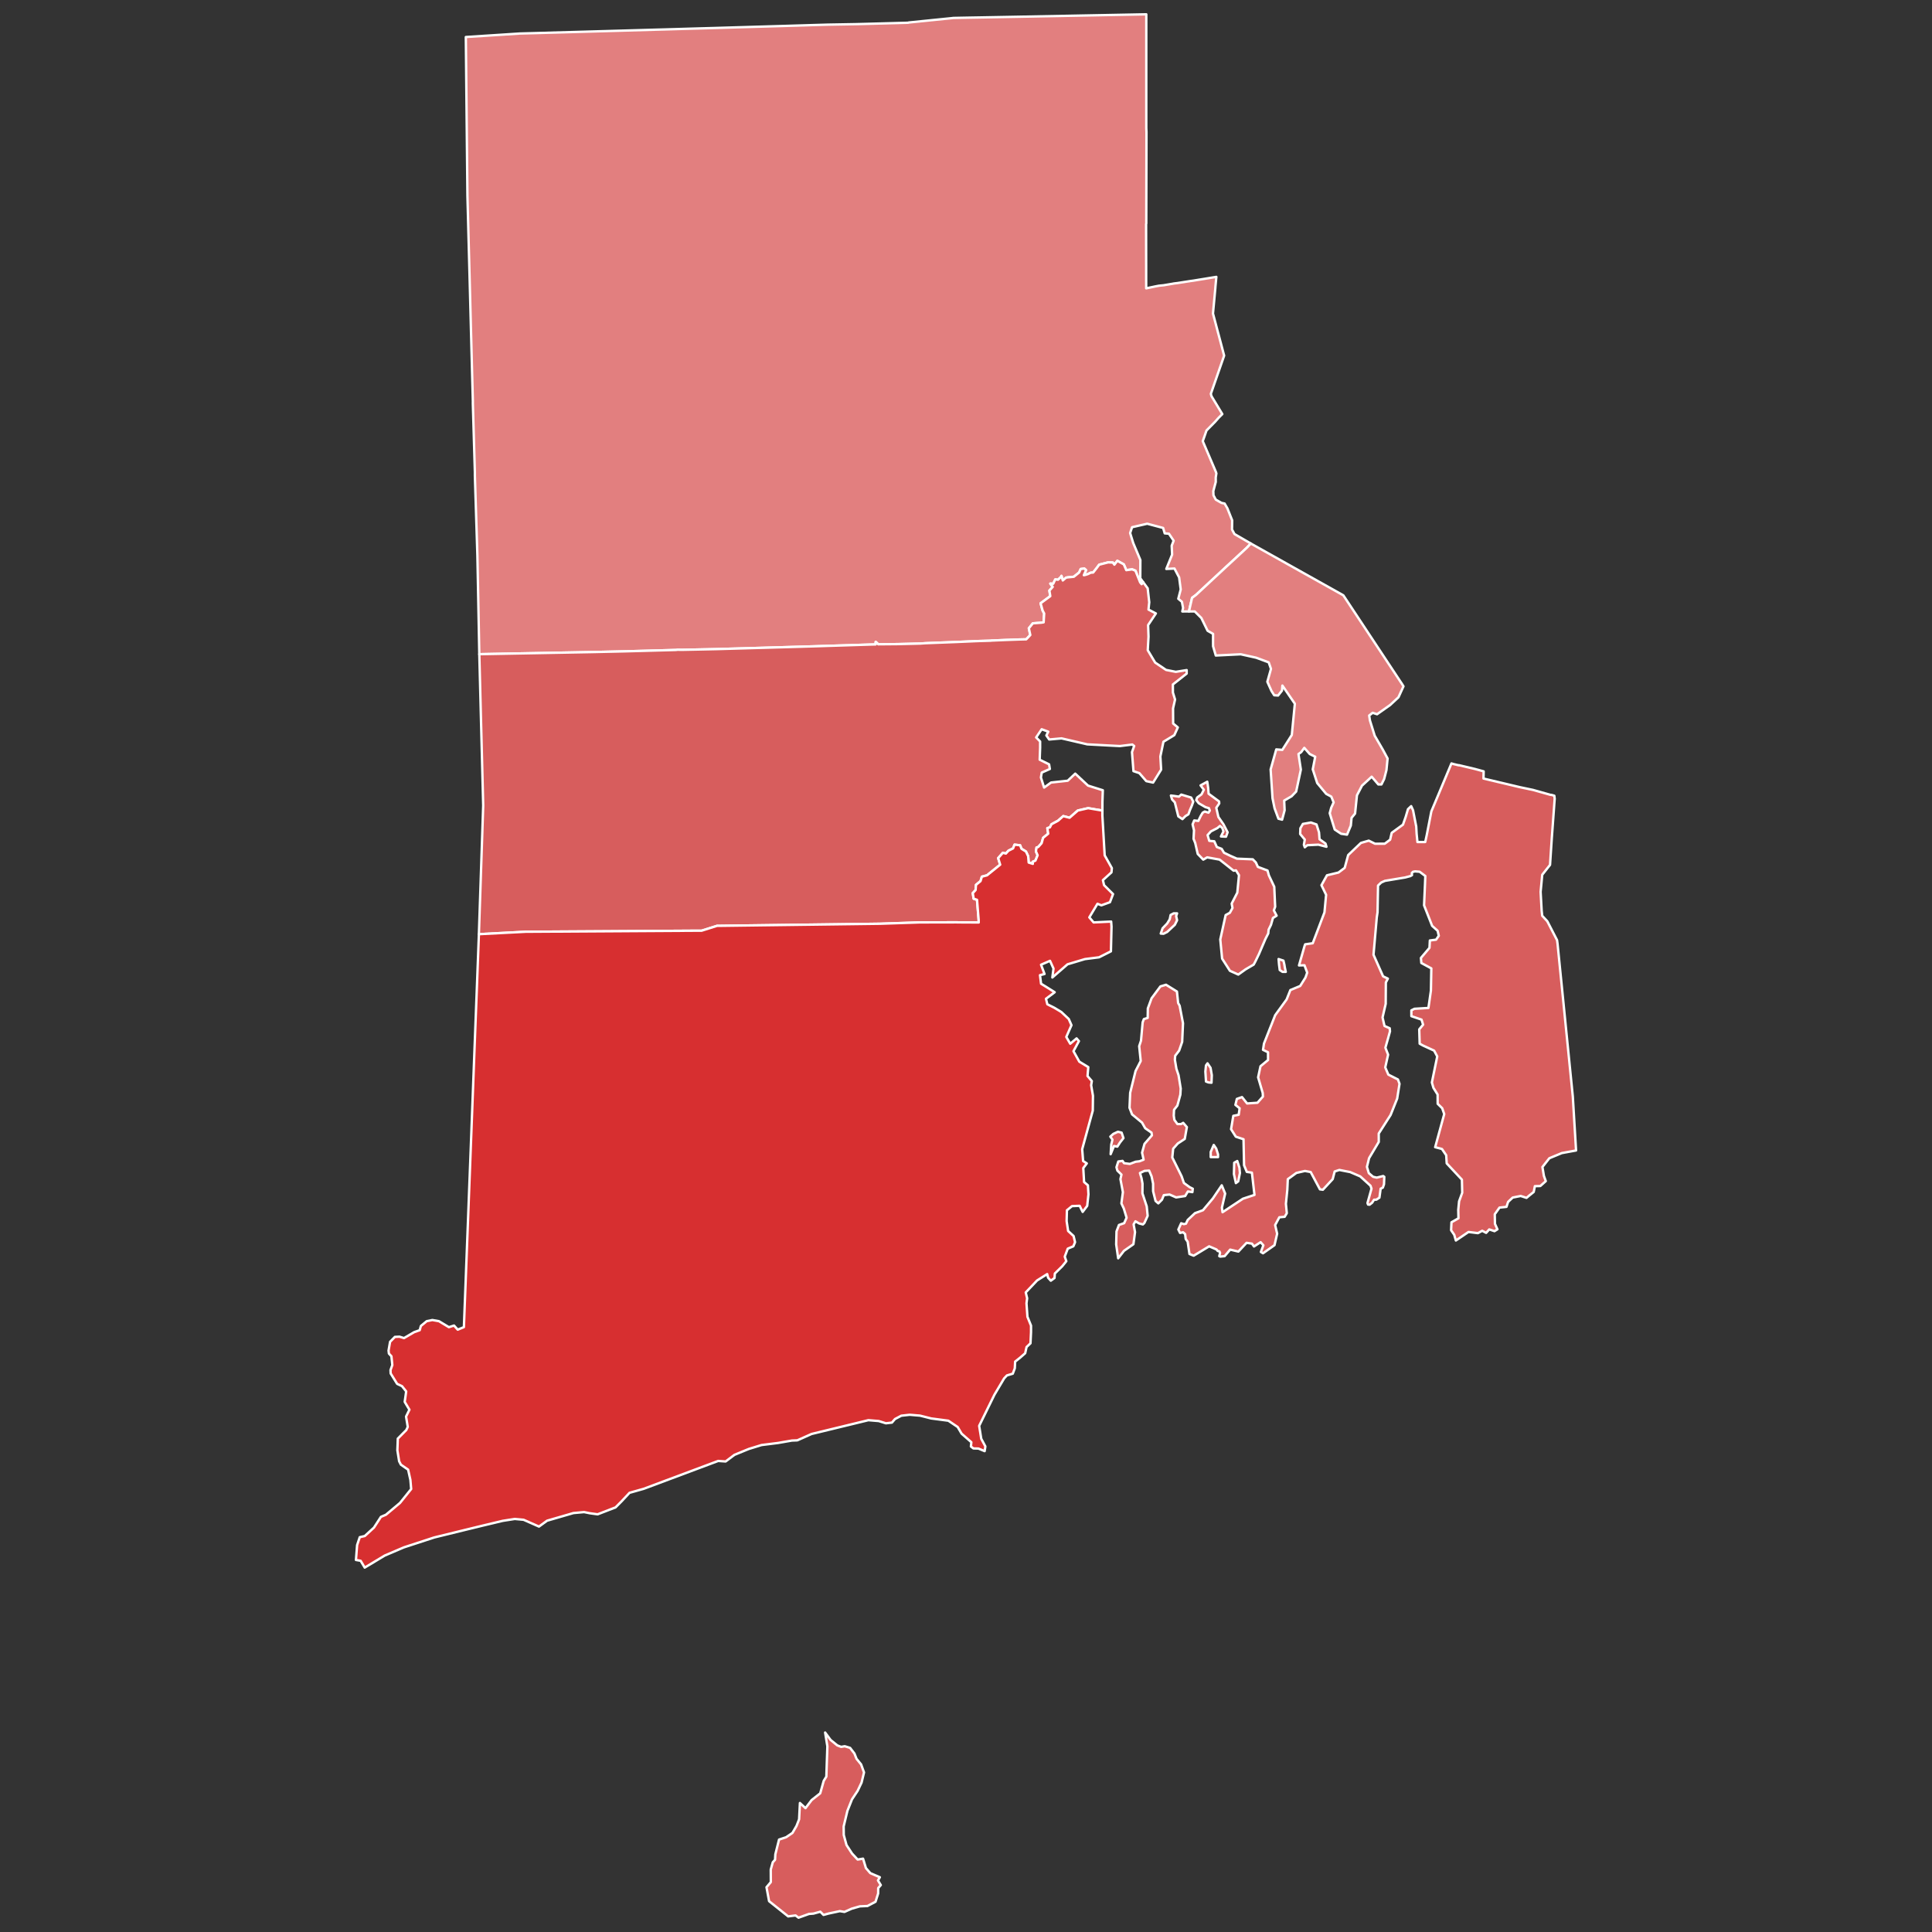
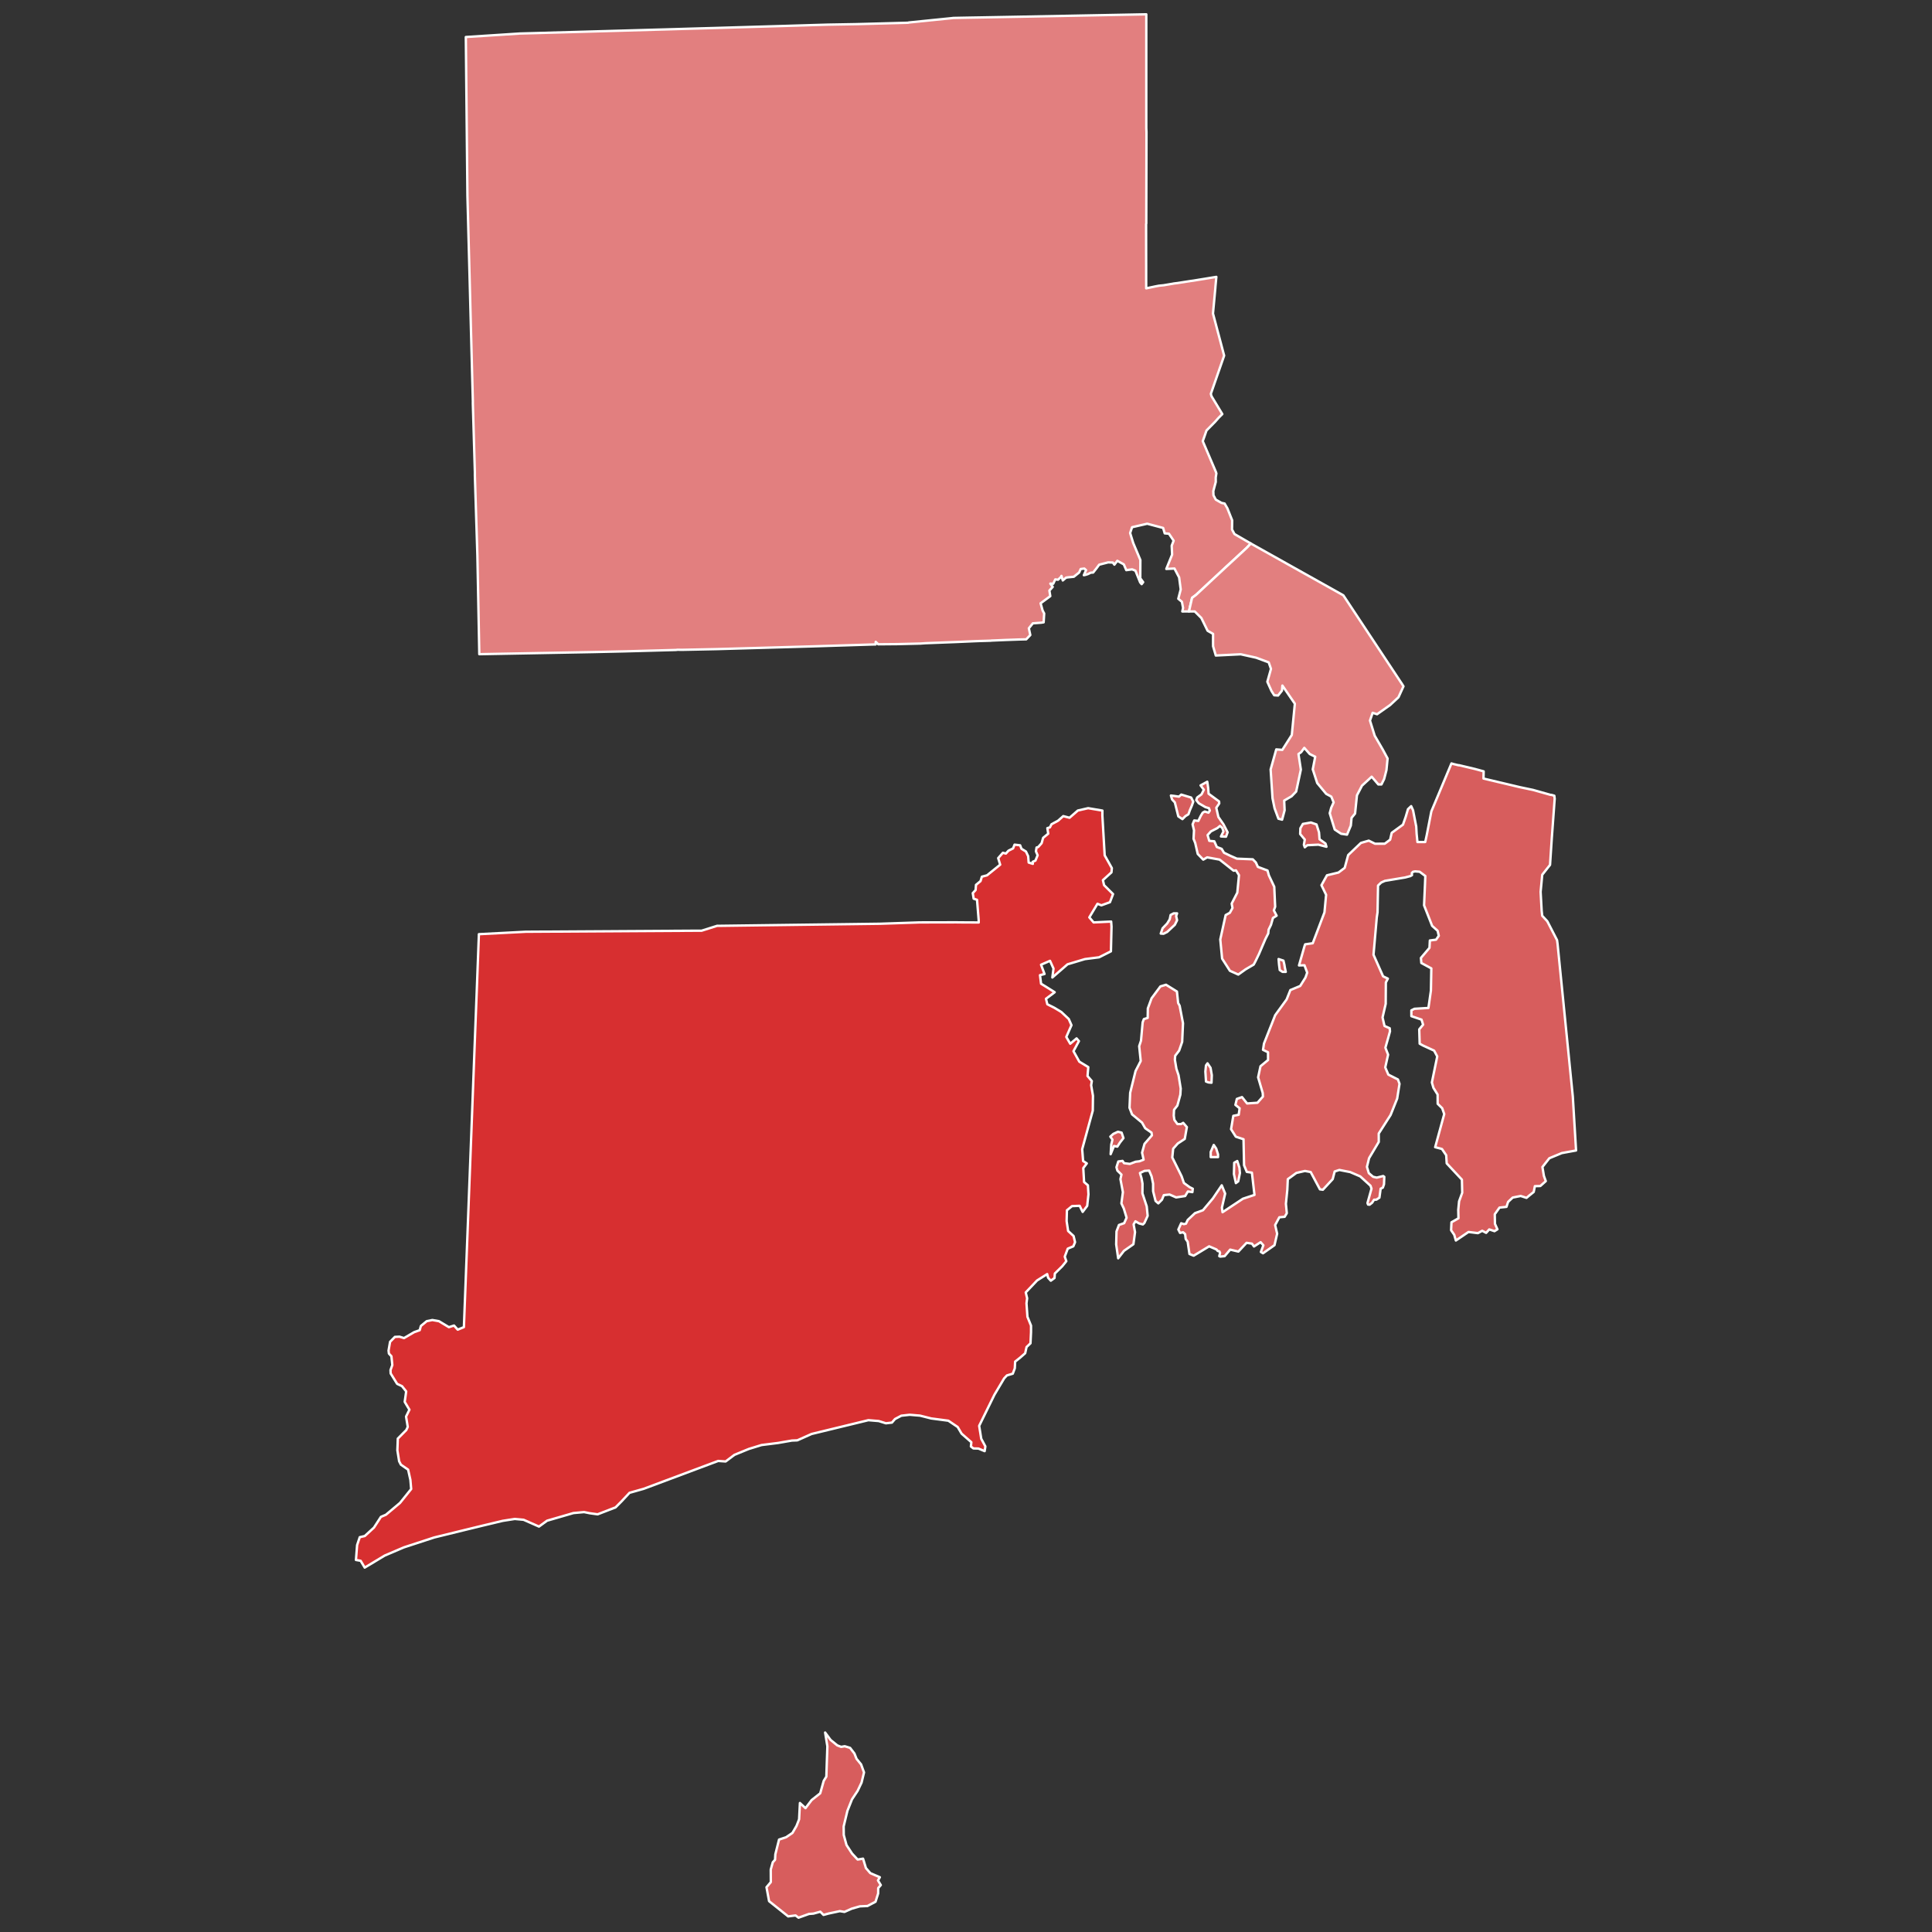
<svg xmlns="http://www.w3.org/2000/svg" xmlns:ns1="http://sodipodi.sourceforge.net/DTD/sodipodi-0.dtd" xmlns:ns2="http://www.inkscape.org/namespaces/inkscape" version="1.2" width="810" height="810" viewBox="0 0 810 810" stroke-linecap="round" stroke-linejoin="round" id="svg931" ns1:docname="Rhode Island Governor 1924.svg" ns2:version="1.3.2 (091e20e, 2023-11-25, custom)">
  <rect x="0" y="0" width="810" height="810" fill="#333333" stroke="none" />
  <defs id="defs935" />
  <ns1:namedview pagecolor="#ffffff" bordercolor="#666666" borderopacity="1" objecttolerance="10" gridtolerance="10" guidetolerance="10" ns2:pageopacity="0" ns2:pageshadow="2" ns2:window-width="1920" ns2:window-height="970" id="namedview933" showgrid="false" ns2:zoom="0.7123868" ns2:cx="280.04449" ns2:cy="377.60385" ns2:window-x="-12" ns2:window-y="-12" ns2:window-maximized="1" ns2:current-layer="Rhode Island Towns" ns2:showpageshadow="2" ns2:pagecheckerboard="0" ns2:deskcolor="#d1d1d1" />
  <g id="Rhode Island Towns" transform="translate(5,5)" stroke="white" stroke-width="1" style="fill:#7996e2;fill-opacity:1">
    <path id="Glocester town" style="fill:#e27f7f;fill-opacity:1.0" d="M 475.59 1 L 446.27 1.561 L 423.23 2 L 423.221 2 L 405.75 2.32 L 405.699 2.32 L 400.529 2.41 L 395.82 2.5 L 394.689 2.52 L 394.01 2.609 L 393.23 2.689 L 393.221 2.689 L 386.68 3.35 L 377.801 4.25 L 375.98 4.439 L 375.779 4.529 L 375.721 4.529 L 374.75 4.561 L 358.199 5.01 L 354.051 5.119 L 351.16 5.17 L 342.119 5.33 L 335.32 5.529 L 332.43 5.619 L 330.369 5.68 L 321.75 5.939 L 295.4 6.711 L 284.289 7.029 L 273.08 7.359 L 271.131 7.41 L 220.439 8.85 L 213 9.051 L 190.301 10.52 L 190.49 29.48 L 190.51 31.42 L 190.971 76.99 L 191.039 79.76 L 191.131 83.16 L 191.43 94.49 L 191.721 105.301 L 192.92 151.07 L 193.051 155.881 L 193.25 163.25 L 193.24 164.131 L 194.09 192.92 L 194.09 194.439 L 194.16 196.619 L 195.029 224.18 L 195.15 228.039 L 195.15 228.119 L 195.711 256.801 L 195.949 269.27 L 243.67 268.381 L 257.061 268.08 L 278.391 267.5 L 279.109 267.41 L 280.789 267.449 L 295.699 267.141 L 335.52 266 L 342.15 265.789 L 351.471 265.5 L 360.311 265.221 L 362.1 265.18 L 362.15 264.1 L 363.211 265.119 L 371.109 265.051 L 380.961 264.811 L 381.311 264.779 L 383.061 264.66 L 396.1 264.16 L 403.84 263.82 L 405.66 263.75 L 410.42 263.609 L 410.529 263.57 L 416.609 263.311 L 421.65 263.131 L 421.891 263.119 L 425.25 263.039 L 426.961 261.24 L 426.35 258.41 L 428.029 256.33 L 431.52 256.07 L 432.561 255.91 L 432.779 252.199 L 432.109 250.93 L 431.279 247.93 L 435.34 244.939 L 434.961 242.6 L 436.359 241.061 L 435.359 239.67 L 436.561 239.74 L 437.43 237.92 L 438.58 238.051 L 439.82 236.9 L 440.02 236.439 L 440.58 238.359 L 441.939 237.189 L 442.68 237.061 L 445.199 236.811 L 447.43 235.029 L 448.09 233.561 L 449.6 233.369 L 450.34 234.02 L 449.4 236.15 L 450.09 236.02 L 451.119 235.68 L 452.34 235.09 L 453.311 235.039 L 454.82 233.119 L 455.83 231.75 L 459.6 230.779 L 461.551 230.85 L 462.211 231.74 L 463.449 230.119 L 466.16 231.619 L 467.199 234.039 L 469.66 233.711 L 471.039 234.27 L 473.01 239.17 L 473.641 239.91 L 474.279 239.08 L 473.07 237.439 L 473.1 231.01 L 473.109 229.801 L 471.109 225.039 L 470.119 222.689 L 470.061 222.5 L 469.279 220 L 469.17 219.641 L 468.811 218.471 L 469.619 216.039 L 475.16 214.76 L 475.971 214.57 L 482.551 216.32 L 482.65 216.35 L 483.311 218.609 L 485.09 218.77 L 486.381 220.689 L 487.051 221.689 L 486.24 223.801 L 486.41 227.529 L 486.15 228.17 L 483.98 233.529 L 487.4 233.359 L 488.949 236.311 L 489.359 237.09 L 489.721 239.881 L 489.73 239.92 L 490.02 242.119 L 489 246.029 L 490.52 247.301 L 491.01 249.9 L 490.68 251.359 L 493.43 251.35 L 493.48 251.35 L 494.789 245.641 L 496.43 244.42 L 502.66 238.619 L 506.5 235.061 L 509.32 232.43 L 509.779 232.02 L 514.76 227.41 L 516.15 226.131 L 518.02 224.369 L 519.4 222.859 L 512.561 218.9 L 511.529 216.99 L 511.59 213.141 L 511.02 211.721 L 509.59 208.119 L 508.42 206.109 L 507.119 205.84 L 504.721 204.471 L 503.76 202.641 L 503.689 200.9 L 504.109 199.311 L 504.711 197.061 L 504.699 195.141 L 504.721 195.039 L 504.971 193.49 L 504.9 193.26 L 504.891 193.23 L 504.77 192.85 L 499.26 179.961 L 500.16 177.41 L 500.83 175.48 L 502.24 174.061 L 504.449 171.811 L 505.82 170.26 L 505.881 170.189 L 507.461 168.609 L 503.619 162.25 L 502.93 161.119 L 502.65 160.109 L 503.01 159.09 L 507.9 145.061 L 508.23 144.09 L 505.881 135.23 L 505.59 134.16 L 505.59 134.15 L 504.881 131.471 L 503.551 126.449 L 504.27 118.68 L 504.27 118.66 L 504.551 115.65 L 504.551 115.471 L 504.631 114.59 L 504.961 111.08 L 504.91 111.09 L 504.23 111.199 L 500.051 111.891 L 497.869 112.24 L 495.381 112.65 L 494.141 112.82 L 494.01 112.84 L 488.68 113.67 L 487.18 113.85 L 486.699 113.949 L 482.869 114.59 L 482.74 114.609 L 480.949 114.779 L 479.211 115.109 L 479.109 115.131 L 479.039 115.15 L 475.67 115.859 L 475.551 115.881 L 475.551 115.381 L 475.539 112.35 L 475.539 106.369 L 475.52 96.25 L 475.52 96.109 L 475.52 95.42 L 475.51 88.9 L 475.58 88.721 L 475.631 65.971 L 475.641 61.311 L 475.66 50.391 L 475.59 48.65 L 475.59 44.35 L 475.59 34 L 475.59 31.84 L 475.59 18.17 L 475.59 1 z " ns2:label="Providence" />
    <path id="New Shoreham town" style="fill:#d75d5d;fill-opacity:1.0" d="M 603.529 315.07 L 598.061 328.131 L 595.1 335.18 L 593.17 345.09 L 592.529 348.02 L 591.08 348.029 L 589.27 348.029 L 588.93 344.619 L 588.76 341.539 L 587.43 334.721 L 586.641 332.98 L 585.301 334.24 L 584.34 337.49 L 583.199 340.74 L 578.48 344.17 L 577.82 347.039 L 575.561 348.73 L 571.48 348.74 L 569.631 347.83 L 568.859 347.449 L 565.57 348.4 L 564.32 349.59 L 562.59 351.24 L 560.23 353.49 L 558.77 358.85 L 556.17 360.811 L 551.34 361.971 L 549.029 366.131 L 549.73 367.57 L 550.98 370.15 L 550.289 377.52 L 545.369 390.461 L 545.221 390.48 L 542.199 390.91 L 541.949 391.58 L 539.609 399.76 L 541.9 399.689 L 543.051 402.779 L 542.32 404.85 L 540.109 408.381 L 540.029 408.41 L 535.99 410.09 L 534.42 414.02 L 531.32 418.289 L 531.029 418.68 L 529.631 420.619 L 528.34 423.881 L 528.27 424.08 L 527.369 426.33 L 524.93 432.52 L 524.52 435.15 L 526.619 436.16 L 526.631 439.42 L 523.461 442.039 L 522.471 446.68 L 524.41 453.279 L 524.48 454.75 L 523.51 455.84 L 522.199 457.33 L 519.43 457.52 L 518.6 457.58 L 517.85 457.631 L 515.721 454.961 L 513.561 455.721 L 512.949 458.221 L 514.721 459.65 L 514.33 462.369 L 512.07 462.82 L 511.131 468.42 L 513.131 471.57 L 516.35 472.631 L 516.42 475.99 L 516.52 480.539 L 516.58 483.551 L 517.73 486.32 L 518.9 486.49 L 519.859 486.641 L 520.42 491.48 L 520.949 495.971 L 519.15 496.561 L 516.119 497.561 L 516.029 497.619 L 507.551 503.23 L 507.289 501.32 L 508.65 495.41 L 507.221 491.949 L 503.52 497.42 L 499.35 502.391 L 496 503.619 L 492.949 506.48 L 492.221 508.029 L 492.02 508.07 L 491.539 508.18 L 491.33 508.221 L 490.211 507.859 L 489.029 510.49 L 489.74 511.91 L 491.01 511.641 L 491.869 512.4 L 492.109 514.43 L 492.939 515.609 L 493.689 520.74 L 495.449 521.449 L 496.859 520.609 L 498.51 519.609 L 498.59 519.561 L 500.1 518.65 L 501.939 517.529 L 505.029 518.85 L 505.51 519.471 L 506.25 519.66 L 506.52 520.311 L 506.18 521.641 L 506.561 521.83 L 508.43 521.65 L 510.76 518.91 L 514.199 519.721 L 517.09 516.631 L 517.619 516.061 L 518.939 516.26 L 519.881 516.4 L 520.75 517.59 L 523.52 515.789 L 524.67 517.09 L 523.631 519.891 L 524.529 520.439 L 524.939 520.15 L 529.34 517.039 L 529.439 516.609 L 530.34 512.73 L 530.449 512.24 L 529.609 508.609 L 531.369 505.35 L 533.59 505.15 L 534.5 503.65 L 534.119 499.711 L 534.34 497.529 L 534.711 493.859 L 534.83 491.289 L 534.92 489.369 L 535.82 488.721 L 536.289 488.381 L 538.51 486.76 L 542.08 485.939 L 542.109 485.939 L 542.5 486.01 L 544.51 486.381 L 548.391 493.641 L 549.619 493.811 L 553.74 489.359 L 554.57 486.15 L 554.65 486.119 L 556.529 485.51 L 560.199 486.23 L 561.07 486.4 L 565.289 488.211 L 569.58 492.119 L 570.01 493.35 L 568.32 499.391 L 568.57 500.02 L 569.211 500.07 L 570.27 499.25 L 571.07 498 L 572.061 497.961 L 573.33 497.131 L 573.84 493.369 L 574.77 492.91 L 575.25 491.52 L 575.369 488.381 L 574.9 488.061 L 572.199 488.721 L 570.67 488.369 L 568.881 486.84 L 568.09 484.211 L 568.99 480.57 L 573.051 473.75 L 573.039 470.24 L 576.199 465.301 L 578.029 462.439 L 578.029 462.43 L 580.77 455.58 L 581.75 449.4 L 581.09 447.57 L 577.07 445.539 L 575.77 442.51 L 576.971 437.17 L 575.83 434.25 L 576.949 430.34 L 577.68 427.699 L 577.76 427.41 L 577.65 426.1 L 575.461 425.141 L 574.641 421.561 L 575.961 415.859 L 576.02 406.92 L 576.869 405.289 L 574.869 404.34 L 573.01 400.15 L 570.85 395.279 L 571.15 391.859 L 571.43 388.641 L 572.221 379.609 L 572.539 377.5 L 572.75 366.27 L 574.061 365.01 L 574.59 364.77 L 575.641 364.301 L 576.6 364.141 L 582.699 363.119 L 584.131 362.881 L 586.27 362.311 L 586.98 361.91 L 586.91 360.99 L 587.41 360.5 L 588.32 360.32 L 589.189 360.4 L 590.18 360.48 L 592.57 362.27 L 592.439 365.65 L 592.391 366.76 L 592.051 374.58 L 595.43 383.17 L 597.721 385.221 L 598.221 387.33 L 597.08 388.961 L 594.471 389.301 L 594.311 392.391 L 590.73 396.619 L 590.9 398.74 L 595.09 401 L 594.92 410.279 L 593.869 417.59 L 592.109 417.689 L 590.48 417.789 L 588.029 417.939 L 586.721 418.59 L 586.73 421.029 L 590.98 422.48 L 591.641 424.6 L 590.02 426.551 L 590.199 432.57 L 591.619 433.35 L 592.539 433.77 L 596.26 435.48 L 597.57 437.92 L 595.32 448.83 L 595.98 451.1 L 597.721 453.881 L 597.75 457.76 L 599.641 459.619 L 600.5 462.08 L 596.699 475.961 L 599.539 476.711 L 601.32 479.33 L 601.539 482.75 L 607.91 489.57 L 608.039 495.07 L 606.73 498.65 L 606.381 502.24 L 606.461 505.779 L 603.539 507.449 L 603.381 510.779 L 604.689 512.68 L 605.381 515.09 L 610.67 511.51 L 614.619 512 L 616.42 511.01 L 618.07 511.881 L 619.381 510.439 L 621.57 511.17 L 622.801 510.4 L 621.77 508.1 L 621.689 504.07 L 623.67 501.289 L 626.59 500.98 L 627.279 498.9 L 629.211 497.08 L 632.561 496.42 L 635 497.211 L 636.34 496.08 L 638.02 494.74 L 638.5 492.301 L 640.779 492.25 L 643.08 490.199 L 642.289 488 L 641.67 484.27 L 643.57 481.859 L 644.57 480.6 L 646.061 479.98 L 649.811 478.43 L 655.77 477.34 L 654.41 454.75 L 651.391 424.561 L 650.66 417.199 L 648 390.609 L 647.881 389.75 L 647.789 389.141 L 643.721 381.25 L 642.99 380.461 L 641.58 378.939 L 641.381 377.109 L 641.35 376.83 L 640.91 368.9 L 641.59 361.75 L 644.859 357.609 L 644.869 357.49 L 645.49 348.02 L 645.631 345.9 L 645.641 345.85 L 646.811 329.85 L 646.66 328.609 L 645.42 328.25 L 645.08 328.25 L 637.73 326.18 L 632.43 325.07 L 632.16 325.01 L 626.551 323.68 L 616.971 321.41 L 616.971 321.039 L 616.971 320.949 L 617.029 318.391 L 613.391 317.4 L 611.301 316.9 L 606.6 315.789 L 606.59 315.859 L 604.391 315.33 L 603.529 315.07 z M 501.15 322.74 L 498.35 324.279 L 499.711 326.1 L 498.75 328.02 L 496.91 329.369 L 496.529 330.43 L 497.59 331.77 L 500.4 333.4 L 501.85 333.84 L 502.23 334.84 L 501.66 335.711 L 500.109 335.23 L 499.24 335.711 L 498.381 337.15 L 497.41 339.17 L 495.68 338.98 L 495 340.619 L 495.59 343.119 L 495.4 346.67 L 496.1 348.43 L 497.15 353.01 L 499.471 355.41 L 501.109 354.449 L 506.33 355.4 L 508.65 357.221 L 512.189 360.039 L 513.189 359.9 L 514.449 361.92 L 513.74 369.26 L 511.381 373.85 L 511.73 375.68 L 510.619 377.689 L 508.859 378.65 L 506.609 388.869 L 507.381 396.91 L 510.65 402.01 L 514.16 403.59 L 517.24 401.391 L 520.619 399.41 L 521.289 398.16 L 522.83 394.98 L 525.529 388.68 L 526.721 386.34 L 526.869 384.779 L 527.869 382.74 L 528.689 379.869 L 530.23 378.9 L 529.07 376.689 L 529.619 375.15 L 529.471 371.98 L 529.24 366.789 L 526.98 362 L 526.42 359.971 L 522.359 358.439 L 521.52 356.59 L 520.23 355.27 L 513.57 355 L 510.9 353.83 L 508.16 352.51 L 507.189 350.881 L 505.16 350.109 L 504.09 347.711 L 501.99 347.529 L 501.289 345.119 L 502.68 343.561 L 505.381 342.18 L 506.49 341.27 L 507.461 342.131 L 507.949 343.57 L 506.891 345.689 L 509.01 345.779 L 509.68 343.949 L 507.939 340.59 L 505.811 337.52 L 504.93 333.68 L 506.18 331.83 L 506.09 330.99 L 501.711 327.77 L 501.539 325.43 L 501.15 322.74 z M 490.25 328.131 L 489.289 329 L 487.449 328.721 L 485.91 328.529 L 486.391 330.16 L 487.551 331.41 L 487.939 332.939 L 489.01 337.26 L 490.75 338.42 L 492 337.16 L 493.26 336.391 L 493.83 334.76 L 494.699 332.74 L 495.279 331.109 L 494.4 329.381 L 490.25 328.131 z M 544.609 339.84 L 541.25 340.43 L 540.189 342.25 L 540.1 344.66 L 542.039 347 L 541.66 349.17 L 542.039 350.23 L 543.109 349.359 L 547.74 349.131 L 551.119 350.01 L 550.73 348.67 L 548.221 346.85 L 548.01 344 L 546.949 340.65 L 544.609 339.84 z M 487.051 377.93 L 485.789 378.6 L 485.41 380.43 L 484.35 382.16 L 482.42 384.189 L 481.65 386.4 L 482.811 386.49 L 484.35 385.721 L 487.539 382.74 L 488.5 380.811 L 488.109 379.08 L 488.5 377.93 L 487.051 377.93 z M 531.051 397.08 L 531.25 399.48 L 531.539 401.689 L 532.699 402.461 L 534.061 402.461 L 533.67 400.631 L 533.471 399.381 L 533.08 397.75 L 531.051 397.08 z M 483.859 407.859 L 482.77 408.18 L 481.51 408.551 L 477.801 413.539 L 476.23 417.789 L 476.17 421.76 L 474.57 422.26 L 474.061 423.631 L 473.369 431.301 L 472.609 433.609 L 473.25 439.82 L 472.381 441.52 L 471.09 444.029 L 468.83 453.15 L 468.551 459.43 L 469.619 462.199 L 473.801 465.66 L 475.141 468.029 L 477.77 469.85 L 477.859 470.41 L 477.949 471 L 474.84 474.57 L 473.82 478.26 L 474.02 479.17 L 474.461 481.189 L 472.74 481.869 L 471.131 482.061 L 468.711 482.98 L 466.26 482.66 L 465.641 481.711 L 463.85 481.961 L 463.08 484.381 L 463.471 485.779 L 465.18 487.449 L 464.75 489.35 L 465.779 494.82 L 465.15 499.529 L 466.17 501.699 L 467.33 505.52 L 466.311 507.811 L 464.131 508.58 L 463.1 511.27 L 462.961 516.721 L 463.801 522.551 L 466.23 519.42 L 470.189 516.65 L 470.869 511.561 L 470.27 508.32 L 471.039 507.039 L 472.58 507.93 L 474.16 508.35 L 474.789 507.74 L 476.16 504.74 L 475.77 500.789 L 473.971 495.32 L 474 491.24 L 473.58 488.949 L 472.93 486.789 L 474.85 485.9 L 476.77 485.77 L 477.801 488.18 L 478.439 491.24 L 478.449 494.42 L 479.471 498.5 L 480.631 499.51 L 482.16 497.98 L 482.93 496.07 L 485.359 495.811 L 488.09 497.02 L 491.881 496.439 L 493.029 494.529 L 494.92 494.801 L 495.08 493.381 L 493.789 492.74 L 491.359 490.971 L 490.4 488.17 L 488.789 484.92 L 486.48 480.279 L 486.529 479.85 L 486.859 476.59 L 488.789 474.42 L 491.711 472.5 L 492.6 467.539 L 491.061 465.76 L 490.17 466.27 L 488.641 466.27 L 487.359 464.51 L 487.109 462.779 L 487.1 462.711 L 487.221 460.289 L 488.619 458.51 L 489.869 453.93 L 490.02 451.381 L 489.109 445.779 L 488.221 443.109 L 487.57 439.289 L 487.699 437.641 L 489.35 435.48 L 490.631 431.789 L 490.98 424 L 489.57 416.65 L 488.939 415.51 L 488.43 410.699 L 483.859 407.859 z M 501.25 440.801 L 500.609 441.689 L 500.359 444.24 L 500.619 448.43 L 501.65 448.811 L 502.93 448.939 L 503.051 445.76 L 502.529 442.699 L 501.25 440.801 z M 463.699 469.49 L 461.789 470.381 L 460.51 471.529 L 461.4 472.801 L 460.9 474.84 L 460.641 478.91 L 462.051 475.471 L 463.449 475.73 L 464.6 473.939 L 466.01 472.16 L 465.24 469.869 L 463.699 469.49 z M 503.869 475.029 L 502.6 477.961 L 502.6 480.119 L 505.67 480.119 L 505.67 478.971 L 504.9 476.551 L 503.869 475.029 z M 513.73 481.76 L 512.449 482.48 L 512.33 487.23 L 513.15 491.02 L 514.131 490.289 L 514.84 486.801 L 514.631 484.561 L 513.73 481.76 z M 340.939 721.369 L 341.881 727.15 L 341.59 735.539 L 341.449 739.85 L 340.35 741.631 L 338.881 746.85 L 335.27 749.699 L 332.881 752.85 L 332.711 753.08 L 330.369 750.92 L 330.029 757.75 L 328.939 760.539 L 327.23 763.471 L 324.58 765.27 L 321.619 766.25 L 320.07 772.41 L 319.939 774.73 L 318.99 775.77 L 318.141 778.83 L 318.17 784.08 L 316.359 786.23 L 317.439 792.07 L 325.439 798.449 L 328.551 798.061 L 329.789 799 L 334.17 797.43 L 336.039 797.289 L 338.92 796.49 L 340.26 797.84 L 342.35 797.27 L 347.109 796.25 L 349.039 796.58 L 352.09 795.221 L 355.52 794.24 L 358.68 794.109 L 362.07 792.311 L 363.17 788.83 L 363.199 786.57 L 364.279 785.33 L 363.09 783.381 L 363.881 782.039 L 359.881 780.32 L 358.039 778.189 L 356.881 774.359 L 356.84 774.25 L 354.57 774.619 L 353.789 773.779 L 353.52 773.49 L 352.23 772.109 L 349.9 768.529 L 348.75 764.32 L 348.711 760.73 L 350.289 754.18 L 352.199 749.391 L 354.561 745.82 L 356.221 742.34 L 357.25 738.1 L 356.02 734.73 L 354.109 732.391 L 353.221 730.16 L 351.4 727.801 L 349.16 727.119 L 347.65 727.381 L 346.039 726.76 L 343.23 724.48 L 340.939 721.369 z " ns2:label="Newport" />
-     <path id="East Greenwich town" style="fill:#d75d5d;fill-opacity:1.0" d="M 463.449 230.119 L 462.211 231.74 L 461.551 230.85 L 459.6 230.779 L 455.83 231.75 L 454.82 233.119 L 453.311 235.039 L 452.34 235.09 L 451.119 235.68 L 450.09 236.02 L 449.4 236.15 L 450.34 234.02 L 449.6 233.369 L 448.09 233.561 L 447.43 235.029 L 445.199 236.811 L 442.68 237.061 L 441.939 237.189 L 440.58 238.359 L 440.02 236.439 L 439.82 236.9 L 438.58 238.051 L 437.43 237.92 L 436.561 239.74 L 435.359 239.67 L 436.359 241.061 L 434.961 242.6 L 435.34 244.939 L 431.279 247.93 L 432.109 250.93 L 432.779 252.199 L 432.561 255.91 L 431.52 256.07 L 428.029 256.33 L 426.35 258.41 L 426.961 261.24 L 425.25 263.039 L 421.891 263.119 L 421.65 263.131 L 416.609 263.311 L 410.529 263.57 L 410.42 263.609 L 405.66 263.75 L 403.84 263.82 L 396.1 264.16 L 383.061 264.66 L 381.311 264.779 L 380.961 264.811 L 371.109 265.051 L 363.211 265.119 L 362.15 264.1 L 362.1 265.18 L 360.311 265.221 L 351.471 265.5 L 342.15 265.789 L 335.52 266 L 295.699 267.141 L 280.789 267.449 L 279.109 267.41 L 278.391 267.5 L 257.061 268.08 L 243.67 268.381 L 195.949 269.27 L 195.961 269.699 L 196.58 293.84 L 197.58 332.461 L 197.59 332.58 L 197.1 347.279 L 196.93 352.279 L 195.779 386.609 L 195.779 386.66 L 215.4 385.641 L 285.529 385.211 L 289.1 385.211 L 289.48 385.1 L 295.689 383.141 L 296.119 383.16 L 363.84 382.289 L 379.221 381.77 L 380.58 381.721 L 395.939 381.689 L 397.58 381.711 L 405.33 381.75 L 405.311 380.699 L 404.619 372.25 L 403.211 371.779 L 402.84 369.439 L 404.029 368.16 L 404.189 365.98 L 406.09 364.41 L 406.66 362.551 L 408.811 361.98 L 414.33 357.52 L 413.49 354.779 L 415.461 352.529 L 416.711 352.859 L 417.811 351.65 L 419.74 350.689 L 420.359 349.119 L 422.699 349.4 L 423.25 350.85 L 425.131 352 L 426.061 353.971 L 426.279 356.631 L 428.029 357.17 L 427.939 356.32 L 429.1 355.82 L 430.029 353.58 L 429.32 351.93 L 429.58 350.32 L 430.279 350.119 L 431.699 348.52 L 432.34 346.26 L 434.471 344.52 L 434.109 342.199 L 435.189 341.869 L 435.84 340.57 L 438.609 339.08 L 440.77 337.16 L 443.42 337.84 L 446.891 334.811 L 451.211 333.83 L 457.189 334.84 L 457.199 331.18 L 457.359 326.311 L 451.16 324.369 L 445.801 319.35 L 442.65 322.32 L 435.66 323.08 L 434.211 324.131 L 432.75 325.189 L 431.41 320.971 L 431.75 318.91 L 435.16 317.4 L 434.83 315.449 L 430.891 313.51 L 431.08 308.471 L 431.08 305.869 L 429.529 304.289 L 429.41 304.17 L 431.73 300.74 L 432.25 300.93 L 434.5 301.76 L 433.689 303.34 L 434.881 305.039 L 440.051 304.57 L 442.689 305.18 L 450.85 307.07 L 462.359 307.68 L 464.52 307.789 L 469.08 307.23 L 469.74 307.15 L 470.51 307.76 L 470.26 308.449 L 469.59 310.32 L 470.211 318.301 L 472.689 319.141 L 475.59 322.49 L 478.439 323.1 L 481.811 317.67 L 481.49 312.15 L 482.779 305.98 L 484.27 305.08 L 487.34 303.211 L 488.811 299.961 L 486.85 298.34 L 486.811 292.01 L 487.01 291.1 L 487.65 288.279 L 486.75 285.359 L 486.74 281.961 L 487.73 281.18 L 492.52 277.4 L 492.52 275.939 L 487.949 276.67 L 483.881 275.869 L 483.539 275.641 L 479.311 272.789 L 478.25 271.029 L 476.199 267.6 L 476.24 266.881 L 476.52 261.92 L 476.439 259.5 L 476.35 257.061 L 476.689 256.561 L 479.609 252.189 L 476.51 250.57 L 476.83 247.49 L 476.779 247.039 L 476.17 241.65 L 476.07 241.52 L 474.279 239.08 L 473.641 239.91 L 473.01 239.17 L 471.039 234.27 L 469.66 233.711 L 467.199 234.039 L 466.16 231.619 L 463.449 230.119 z " ns2:label="Kent" />
    <path id="Narragansett town" style="fill:#d72f30;fill-opacity:1.0" d="M 451.211 333.83 L 446.891 334.811 L 443.42 337.84 L 440.77 337.16 L 438.609 339.08 L 435.84 340.57 L 435.189 341.869 L 434.109 342.199 L 434.471 344.52 L 432.34 346.26 L 431.699 348.52 L 430.279 350.119 L 429.58 350.32 L 429.32 351.93 L 430.029 353.58 L 429.1 355.82 L 427.939 356.32 L 428.029 357.17 L 426.279 356.631 L 426.061 353.971 L 425.131 352 L 423.25 350.85 L 422.699 349.4 L 420.359 349.119 L 419.74 350.689 L 417.811 351.65 L 416.711 352.859 L 415.461 352.529 L 413.49 354.779 L 414.33 357.52 L 408.811 361.98 L 406.66 362.551 L 406.09 364.41 L 404.189 365.98 L 404.029 368.16 L 402.84 369.439 L 403.211 371.779 L 404.619 372.25 L 405.311 380.699 L 405.33 381.75 L 397.58 381.711 L 395.939 381.689 L 380.58 381.721 L 379.221 381.77 L 363.84 382.289 L 296.119 383.16 L 295.689 383.141 L 289.48 385.1 L 289.1 385.211 L 285.529 385.211 L 215.4 385.641 L 195.779 386.66 L 194.92 409.42 L 194.01 433.07 L 193.34 450.73 L 192.609 469.98 L 191.539 498.01 L 191.01 511.83 L 190.4 527.721 L 190.211 532.73 L 189.83 542.551 L 189.5 551.221 L 189.49 551.41 L 186.9 552.461 L 185.359 550.74 L 183.199 551.42 L 179.02 548.91 L 176.26 548.42 L 173.9 548.91 L 171.449 550.93 L 170.961 552.689 L 168.66 553.5 L 164.381 556 L 162.471 555.41 L 160.561 555.5 L 158.539 557.561 L 158.359 558.59 L 157.9 561.24 L 158.051 562.49 L 159.1 563.609 L 159.48 567.279 L 158.721 569.43 L 158.789 570.82 L 159.52 572 L 161.18 574.68 L 161.5 575.189 L 163.539 576.15 L 165.289 578.35 L 165.051 580.08 L 164.67 582.73 L 165.961 584.881 L 166.65 586.02 L 166.18 586.98 L 165.24 588.9 L 165.641 591.33 L 165.949 593.221 L 165.68 593.82 L 165.609 593.961 L 165.34 594.551 L 163.641 596.26 L 163.199 596.711 L 161.779 598.141 L 161.721 599.779 L 161.711 600.16 L 161.6 603.039 L 162.34 607.65 L 163.07 609.061 L 166.1 611.15 L 167.051 615.42 L 167.391 619.279 L 166.539 620.34 L 162.699 625.109 L 156.801 630.061 L 154.699 630.949 L 151.779 635.449 L 147.939 638.98 L 145.83 639.471 L 144.721 642.789 L 144.311 648.039 L 144.23 649.02 L 146.211 649.369 L 147.881 652.17 L 147.9 652.221 L 156.311 647.17 L 162.65 644.461 L 164.279 643.76 L 177.01 639.6 L 189.949 636.43 L 197.301 634.641 L 205.76 632.619 L 210.811 631.83 L 213.131 632.039 L 213.311 632.061 L 214.51 632.17 L 220.971 635.02 L 222.859 633.65 L 224.359 632.561 L 235.43 629.35 L 236.01 629.301 L 239.881 628.949 L 242.32 629.439 L 244.221 629.699 L 245.561 629.881 L 253.07 626.98 L 255.51 624.529 L 258.93 620.869 L 262.859 619.76 L 264.881 619.189 L 296.1 607.51 L 298.98 607.711 L 299.23 607.73 L 302.9 604.961 L 307.99 602.869 L 309 602.461 L 314.279 600.84 L 321.189 599.971 L 327.01 598.961 L 329.279 598.869 L 335.26 596.199 L 344.08 594.061 L 351.449 592.27 L 359.07 590.42 L 363.4 590.779 L 366.42 591.721 L 368.949 591.43 L 370.24 589.93 L 372.881 588.539 L 376.4 588.15 L 377.5 588.24 L 378.9 588.359 L 380.721 588.51 L 385.391 589.689 L 392.609 590.641 L 396.51 593.279 L 398.15 596.061 L 402.24 599.65 L 402.061 601.449 L 403.109 602.26 L 405.211 602.311 L 407.82 603.4 L 407.939 602.609 L 408.119 601.41 L 406.391 598.199 L 405.52 592.789 L 411.92 579.75 L 415.039 574.5 L 416.01 572.869 L 417.16 571.65 L 419.619 570.92 L 420.461 568.66 L 420.6 565.869 L 422.721 564.18 L 424.811 562.35 L 425.391 559.75 L 427.039 558.18 L 427.26 553.529 L 427.26 551.6 L 427.26 550.77 L 425.76 547.08 L 425.359 541.42 L 425.631 539.301 L 425.051 536.859 L 425.83 536.039 L 425.84 536.02 L 425.85 536.02 L 425.881 535.98 L 429.801 531.84 L 434.039 529.17 L 434.43 530.699 L 435.551 531.939 L 436.609 531.18 L 437.109 530.82 L 437.25 528.93 L 440.359 525.869 L 442.061 523.76 L 441.4 521.85 L 442.66 518.51 L 445 517.52 L 445.721 515.801 L 445.119 513.221 L 442.82 511.1 L 442.189 506.971 L 442.311 502.42 L 444.449 500.67 L 447.65 500.539 L 448.91 503.1 L 450.09 501.52 L 450.811 500.57 L 451.34 495.74 L 451.109 491.949 L 449.51 490.57 L 449.17 484.721 L 450.65 482.76 L 449.1 481.76 L 448.711 476.811 L 449.971 472.211 L 453.15 460.641 L 453.23 454.4 L 452.471 450 L 452.75 448.24 L 452.49 447.939 L 450.949 446.131 L 451.27 442.391 L 447.51 440.109 L 445.061 435.711 L 447.34 431.49 L 446.359 430.35 L 443.699 432.59 L 442.051 429.74 L 444.221 424.82 L 443.08 422.221 L 441.859 421.07 L 440.67 419.949 L 439.971 419.289 L 438.721 418.529 L 437.029 417.51 L 434.109 416.051 L 433.529 413.74 L 437.189 411 L 433.59 408.73 L 433.199 408.49 L 431.471 407.43 L 431.141 404.77 L 431.02 403.84 L 432.93 403.359 L 431.461 399.461 L 435.221 397.83 L 436.689 401.08 L 436.199 404.82 L 442.57 399.289 L 443.01 399.16 L 449.68 397.16 L 449.9 397.1 L 455.801 396.35 L 456.051 396.221 L 460.76 393.85 L 461.01 383.5 L 460.859 381.369 L 453.5 381.721 L 451.699 379.609 L 455.119 373.91 L 456.76 374.561 L 458.609 373.891 L 458.699 373.859 L 460.35 373.26 L 461.65 369.84 L 457.891 366.109 L 457.4 364 L 460.99 360.74 L 461.15 358.961 L 458.141 353.6 L 458.09 352.68 L 457.18 337.01 L 457.189 334.84 L 451.211 333.83 z " ns2:label="Washington" />
-     <path id="Barrington town" style="fill:#e27f7f;fill-opacity:1.0" d="M 519.4 222.859 L 518.02 224.369 L 516.15 226.131 L 514.76 227.41 L 509.779 232.02 L 509.32 232.43 L 506.5 235.061 L 502.66 238.619 L 496.43 244.42 L 494.789 245.641 L 493.48 251.35 L 495.711 251.35 L 495.9 251.35 L 498.67 254.1 L 501.289 259.449 L 503.58 260.75 L 503.58 264.721 L 503.59 265.939 L 504.73 269.83 L 515.199 269.311 L 516.07 269.51 L 521.631 270.74 L 522.4 271.02 L 524.17 271.68 L 526.91 272.699 L 527.859 275.43 L 526.34 280.84 L 528.08 284.711 L 529.221 286.49 L 530.84 286.6 L 532.48 284.539 L 532.65 282.42 L 535.029 285.9 L 537.869 290.039 L 536.9 300 L 536.59 303.141 L 532.619 309.391 L 530.08 309.189 L 527.721 317.59 L 528.51 329.68 L 529.369 333.85 L 530.99 338.25 L 532.529 338.65 L 533.58 334.711 L 533.4 330.65 L 536.5 328.85 L 538.42 326.869 L 540.391 317.66 L 539.391 311.141 L 540.529 310.33 L 541.83 308.539 L 544.119 311.131 L 546.381 312.25 L 546.41 312.26 L 546.119 313.75 L 546.08 313.98 L 545.381 317.551 L 546.211 320.09 L 547.25 323.301 L 547.449 323.539 L 551.02 327.84 L 553.141 328.971 L 554.131 331.4 L 553.1 333.689 L 552.49 335.939 L 554.59 342.789 L 557.26 344.551 L 559.689 344.92 L 559.74 344.93 L 561.34 341.131 L 561.65 337.881 L 563.119 336.09 L 563.91 328.449 L 566.02 324.391 L 570.09 320.641 L 572.869 323.881 L 574.18 323.881 L 575.311 321.6 L 576.279 317.859 L 576.75 313.07 L 576.75 312.99 L 574.689 309.18 L 571.34 303.43 L 570.98 302.26 L 569.369 297.1 L 569.029 294.99 L 570.48 293.859 L 570.5 293.85 L 572.34 294.449 L 577.83 290.58 L 581.32 287.33 L 583.41 282.75 L 582.73 281.65 L 582.42 281.189 L 569.32 261.4 L 569.26 261.311 L 564.58 254.23 L 562.779 251.51 L 558.199 244.59 L 542.41 235.75 L 535.301 231.77 L 533.289 230.641 L 520.461 223.461 L 519.49 222.91 L 519.4 222.859 z " ns2:label="Bristol" />
+     <path id="Barrington town" style="fill:#e27f7f;fill-opacity:1.0" d="M 519.4 222.859 L 518.02 224.369 L 516.15 226.131 L 514.76 227.41 L 509.779 232.02 L 509.32 232.43 L 506.5 235.061 L 502.66 238.619 L 496.43 244.42 L 494.789 245.641 L 493.48 251.35 L 495.711 251.35 L 495.9 251.35 L 498.67 254.1 L 501.289 259.449 L 503.58 260.75 L 503.58 264.721 L 503.59 265.939 L 504.73 269.83 L 515.199 269.311 L 516.07 269.51 L 521.631 270.74 L 522.4 271.02 L 524.17 271.68 L 526.91 272.699 L 527.859 275.43 L 526.34 280.84 L 528.08 284.711 L 529.221 286.49 L 530.84 286.6 L 532.48 284.539 L 532.65 282.42 L 535.029 285.9 L 537.869 290.039 L 536.9 300 L 536.59 303.141 L 532.619 309.391 L 530.08 309.189 L 527.721 317.59 L 528.51 329.68 L 529.369 333.85 L 530.99 338.25 L 532.529 338.65 L 533.58 334.711 L 533.4 330.65 L 536.5 328.85 L 538.42 326.869 L 540.391 317.66 L 539.391 311.141 L 540.529 310.33 L 541.83 308.539 L 544.119 311.131 L 546.381 312.25 L 546.41 312.26 L 546.119 313.75 L 546.08 313.98 L 545.381 317.551 L 546.211 320.09 L 547.25 323.301 L 547.449 323.539 L 551.02 327.84 L 553.141 328.971 L 554.131 331.4 L 553.1 333.689 L 552.49 335.939 L 554.59 342.789 L 557.26 344.551 L 559.689 344.92 L 559.74 344.93 L 561.34 341.131 L 561.65 337.881 L 563.119 336.09 L 563.91 328.449 L 566.02 324.391 L 570.09 320.641 L 572.869 323.881 L 574.18 323.881 L 575.311 321.6 L 576.279 317.859 L 576.75 313.07 L 576.75 312.99 L 574.689 309.18 L 571.34 303.43 L 570.98 302.26 L 569.369 297.1 L 570.48 293.859 L 570.5 293.85 L 572.34 294.449 L 577.83 290.58 L 581.32 287.33 L 583.41 282.75 L 582.73 281.65 L 582.42 281.189 L 569.32 261.4 L 569.26 261.311 L 564.58 254.23 L 562.779 251.51 L 558.199 244.59 L 542.41 235.75 L 535.301 231.77 L 533.289 230.641 L 520.461 223.461 L 519.49 222.91 L 519.4 222.859 z " ns2:label="Bristol" />
  </g>
</svg>